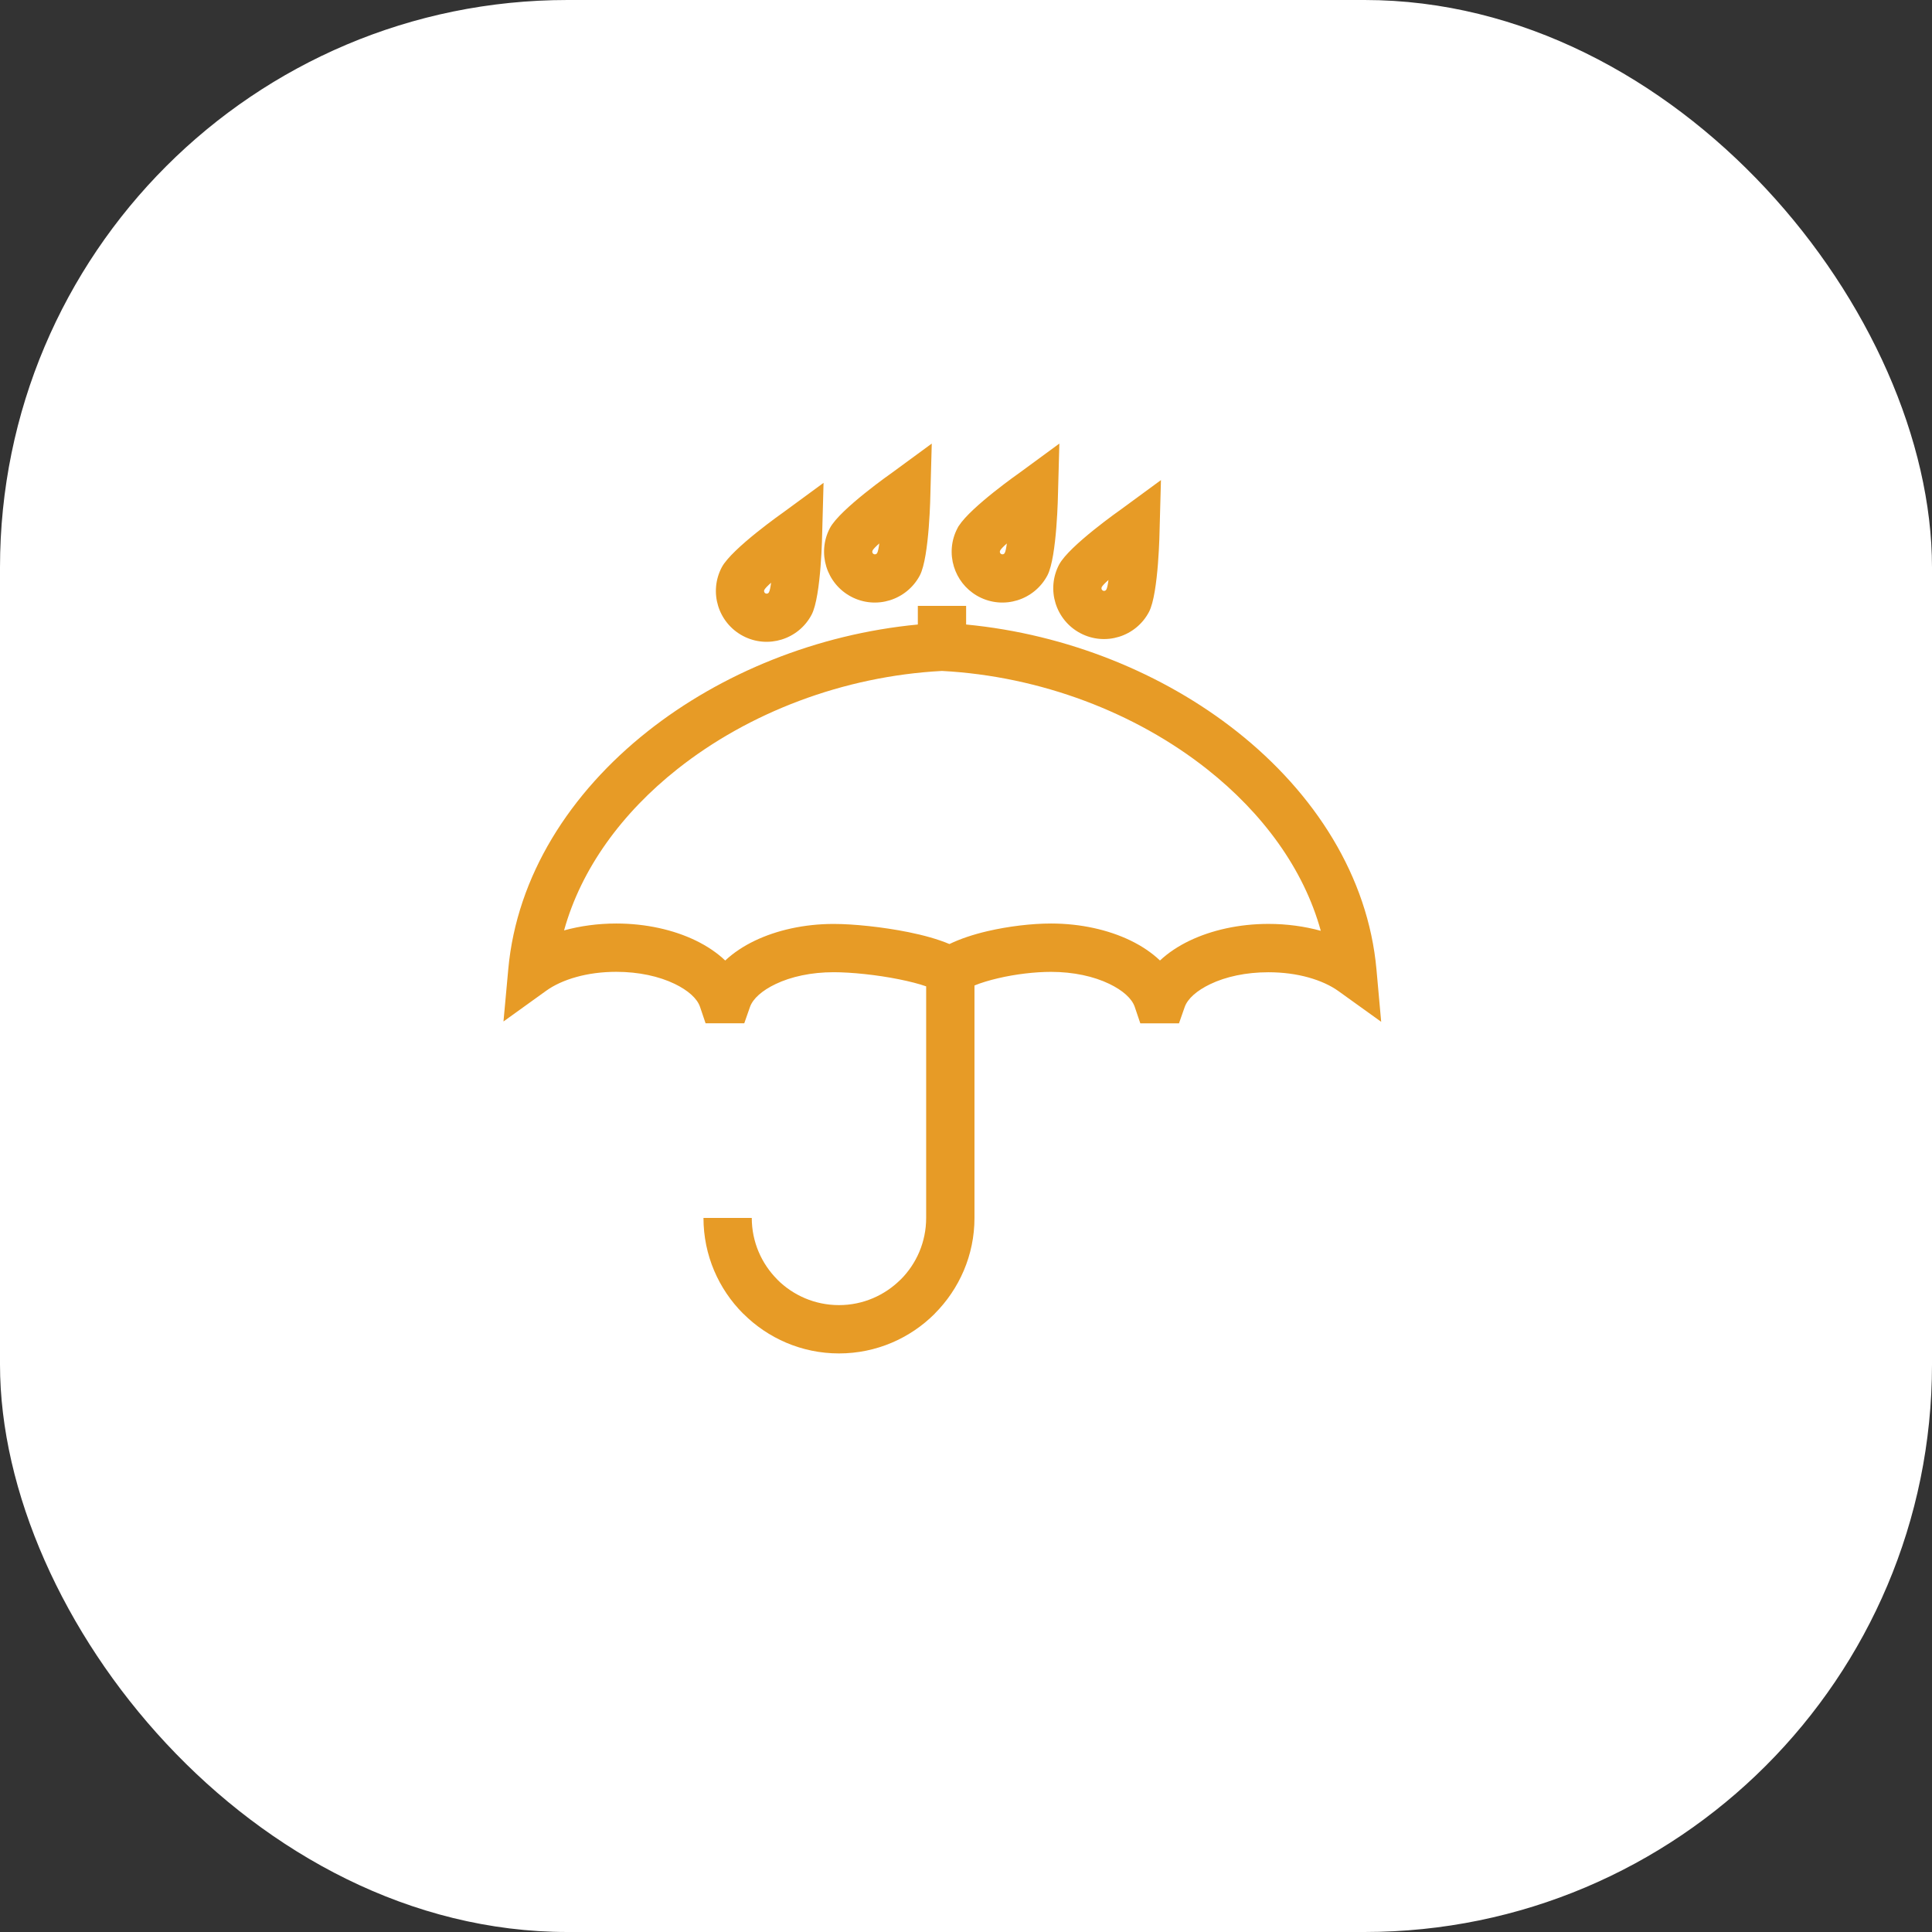
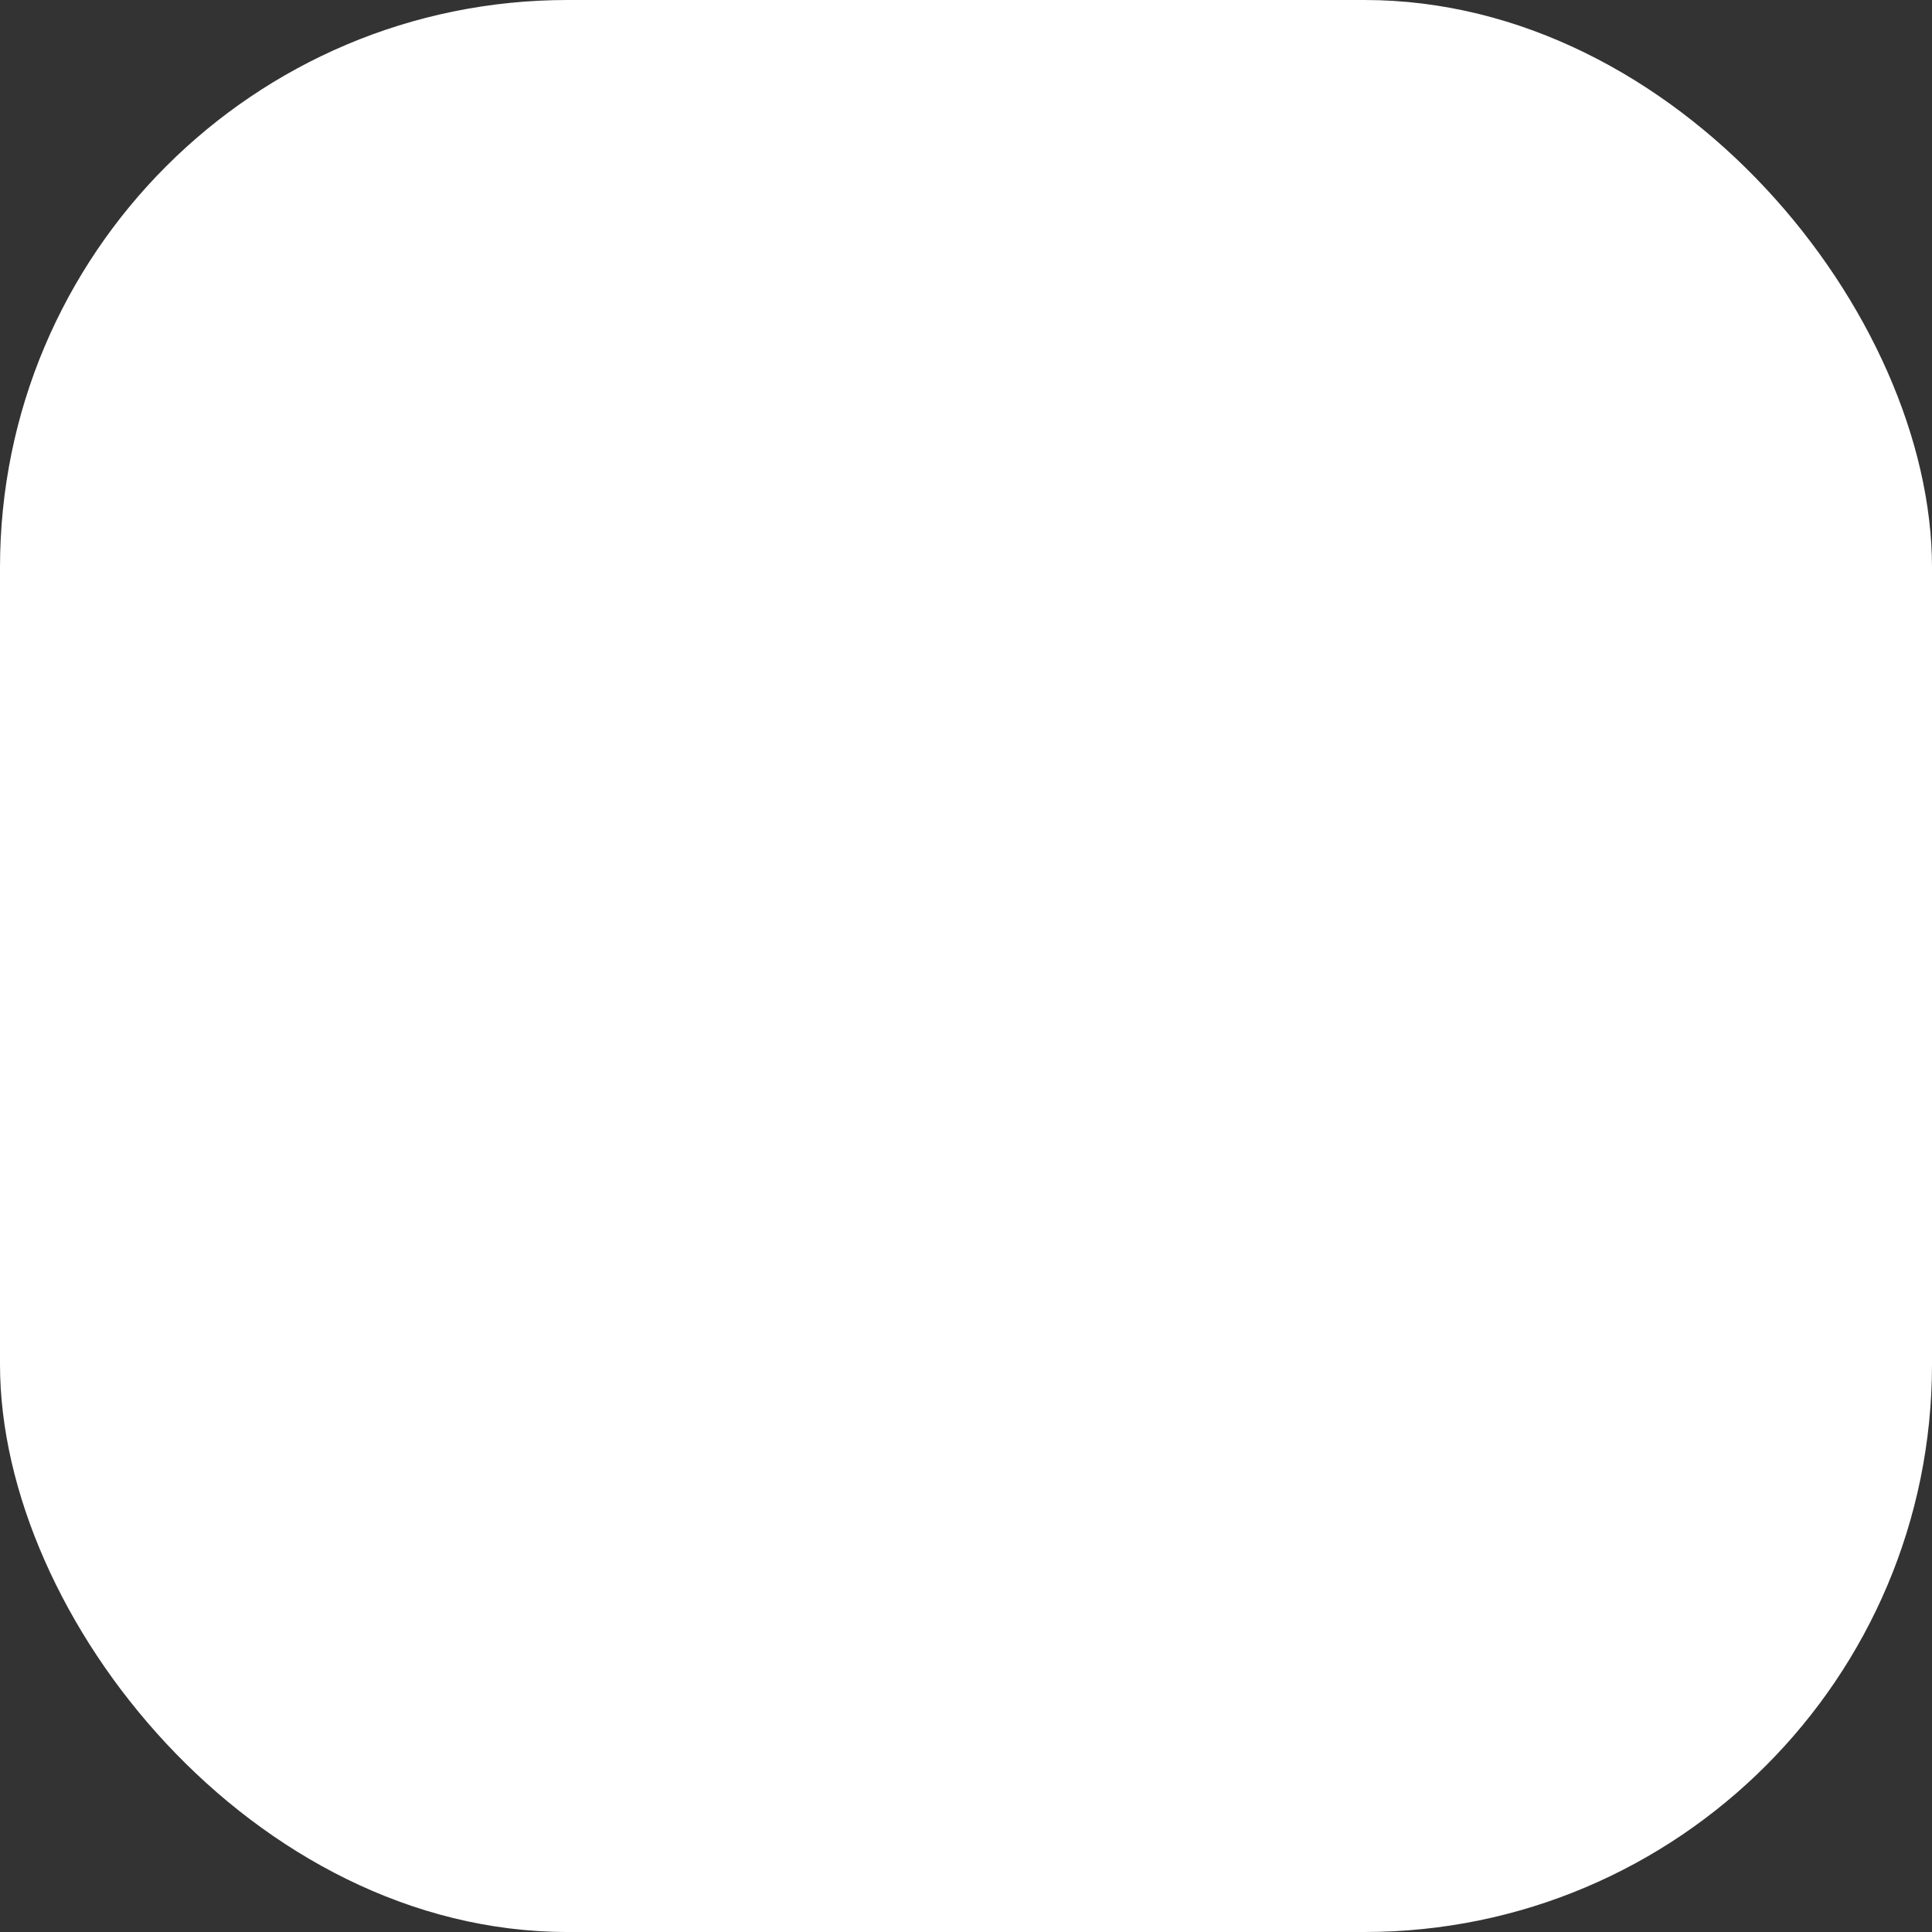
<svg xmlns="http://www.w3.org/2000/svg" xml:space="preserve" width="42.333mm" height="42.333mm" version="1.0" style="shape-rendering:geometricPrecision; text-rendering:geometricPrecision; image-rendering:optimizeQuality; fill-rule:evenodd; clip-rule:evenodd" viewBox="0 0 911.32 911.32">
  <rect x="0" y="0" width="911.32" height="911.32" fill="#333333" stroke="none" />
  <defs>
    <style type="text/css">
   
    .fil0 {fill:white}
    .fil1 {fill:#E79B26;fill-rule:nonzero}
   
  </style>
  </defs>
  <g id="Слой_x0020_1">
    <rect class="fil0" x="-0" y="-0" width="911.32" height="911.32" rx="267.7" ry="267.7" />
-     <path class="fil1" d="M436.89 465.27c-3.37,-1.2 -7.85,-2.33 -12.78,-3.33 -10.55,-2.13 -22.59,-3.35 -30.86,-3.35 -10.6,0 -20.14,2.1 -27.45,5.61 -6.28,3.01 -10.65,6.82 -12.05,10.82l-2.68 7.66 -18.25 0 -2.62 -7.74c-1.35,-4 -5.7,-7.83 -11.98,-10.86 -7.34,-3.54 -16.91,-5.67 -27.51,-5.67 -6.87,0 -13.27,0.88 -18.88,2.45 -5.61,1.56 -10.43,3.78 -14.14,6.44l-20.2 14.53 2.27 -24.76c4.02,-43.85 29.06,-83.07 65.75,-112.11 34.65,-27.43 79.86,-45.84 127.43,-50.38l0 -8.78 22.78 0 0 8.78c47.65,4.56 93.01,23.02 127.76,50.51 36.75,29.07 61.85,68.32 65.8,112.22l2.22 24.67 -20.16 -14.48c-3.7,-2.66 -8.53,-4.87 -14.14,-6.44 -5.62,-1.57 -12.02,-2.45 -18.89,-2.45 -10.6,0 -20.14,2.1 -27.45,5.61 -6.28,3.01 -10.65,6.82 -12.05,10.82l-2.68 7.66 -18.25 0 -2.62 -7.74c-1.35,-4 -5.7,-7.83 -11.98,-10.86 -7.33,-3.54 -16.91,-5.67 -27.52,-5.67 -7.61,0 -16.75,1.08 -24.93,3 -4.23,0.99 -8.09,2.15 -11.17,3.42l0 109.65c0,17.58 -7.18,33.55 -18.76,45.15l0.02 0.02c-11.57,11.57 -27.56,18.74 -45.18,18.74 -17.59,0 -33.56,-7.17 -45.13,-18.74l-0.04 0c-11.57,-11.57 -18.74,-27.55 -18.74,-45.17l22.78 0c0,11.33 4.62,21.62 12.06,29.06l-0.02 0.02c7.44,7.43 17.74,12.04 29.09,12.04 11.34,0 21.62,-4.62 29.07,-12.06l0.04 0c7.42,-7.42 12.02,-17.7 12.02,-29.06l0 -109.22zm-8.33 -25.57c7.13,1.44 13.9,3.32 19.29,5.6 5.11,-2.48 11.3,-4.52 17.84,-6.05 9.88,-2.31 20.91,-3.63 30.09,-3.63 14.03,0 27.06,3 37.4,7.98 5.4,2.61 10.12,5.8 13.98,9.46 3.86,-3.61 8.56,-6.76 13.93,-9.33 10.33,-4.95 23.31,-7.93 37.24,-7.93 8.71,0 17.08,1.17 24.68,3.26 -8.06,-29.23 -27.42,-55.51 -53.58,-76.2 -33.68,-26.64 -78.46,-43.9 -125.1,-46.38 -46.56,2.46 -91.19,19.68 -124.76,46.26 -26.1,20.65 -45.41,46.91 -53.5,76.13 7.58,-2.09 15.94,-3.25 24.64,-3.25 14.02,0 27.06,3 37.39,7.99 5.4,2.61 10.13,5.8 13.98,9.46 3.86,-3.61 8.57,-6.76 13.93,-9.33 10.33,-4.95 23.31,-7.92 37.24,-7.92 9.3,0 23.06,1.41 35.31,3.88zm-64.84 -164.83c-1.62,1.44 -2.79,2.63 -3.16,3.33 -0.17,0.31 -0.19,0.67 -0.1,0.98 0.09,0.28 0.29,0.54 0.59,0.7l0.02 0.01c0.3,0.16 0.64,0.18 0.95,0.08 0.28,-0.09 0.54,-0.29 0.69,-0.58l0.01 -0.02c0.39,-0.73 0.72,-2.36 1,-4.5zm-23.27 -7.27c4.69,-8.88 29.26,-26.08 29.33,-26.13l18.69 -13.71 -0.63 23.14c-0,0.08 -0.42,30.38 -5.01,39.05l-0.01 0.02c-3.08,5.84 -8.26,9.89 -14.13,11.7 -5.84,1.81 -12.38,1.38 -18.21,-1.69l-0.02 -0.01c-5.85,-3.09 -9.9,-8.27 -11.71,-14.13 -1.81,-5.85 -1.38,-12.4 1.7,-18.24zm74.32 -11.28c-1.63,1.45 -2.81,2.64 -3.18,3.34 -0.16,0.31 -0.19,0.67 -0.09,0.98 0.09,0.28 0.3,0.54 0.6,0.7 0.31,0.16 0.66,0.19 0.96,0.09 0.29,-0.09 0.55,-0.3 0.71,-0.59 0.39,-0.73 0.71,-2.37 0.99,-4.51zm-23.29 -7.25c4.7,-8.89 29.27,-26.08 29.34,-26.13l18.69 -13.71 -0.63 23.14c-0,0.08 -0.42,30.36 -5,39.06 -3.1,5.85 -8.29,9.9 -14.15,11.72 -5.85,1.81 -12.39,1.39 -18.23,-1.69 -5.85,-3.09 -9.9,-8.27 -11.72,-14.14 -1.81,-5.85 -1.39,-12.39 1.69,-18.24zm83.46 7.27c-1.62,1.44 -2.79,2.62 -3.16,3.32l-0.03 0.05c-0.14,0.3 -0.16,0.63 -0.08,0.92 0.09,0.29 0.29,0.55 0.59,0.7l0.05 0.03c0.3,0.14 0.63,0.16 0.92,0.07 0.29,-0.09 0.55,-0.3 0.7,-0.59 0.39,-0.74 0.72,-2.37 1,-4.5zm-22.67 -8.28c5.86,-9.11 28.68,-25.08 28.74,-25.12l18.69 -13.71 -0.63 23.14c-0,0.08 -0.44,30.38 -5.02,39.06 -3.1,5.85 -8.28,9.9 -14.14,11.72 -5.85,1.81 -12.39,1.39 -18.23,-1.69l-0.97 -0.54c-5.33,-3.14 -9.03,-8.06 -10.74,-13.6 -1.81,-5.85 -1.39,-12.4 1.7,-18.23l0.4 -0.76 0.19 -0.25zm70.6 25.51c-1.63,1.44 -2.8,2.63 -3.17,3.33 -0.16,0.31 -0.19,0.66 -0.09,0.97 0.09,0.28 0.3,0.55 0.6,0.71l0.02 0.03c0.31,0.14 0.65,0.16 0.95,0.06 0.28,-0.09 0.53,-0.29 0.68,-0.58l0.01 -0.02c0.39,-0.73 0.72,-2.37 1,-4.5zm-23.28 -7.26c4.7,-8.89 29.27,-26.09 29.34,-26.14l18.69 -13.71 -0.63 23.14c-0,0.08 -0.42,30.36 -5.02,39.05l-0.01 0.02c-3.08,5.84 -8.26,9.89 -14.12,11.7 -5.84,1.81 -12.37,1.39 -18.21,-1.68l-0.02 -0.01c-5.86,-3.09 -9.91,-8.28 -11.72,-14.14 -1.81,-5.85 -1.38,-12.4 1.69,-18.23z" />
  </g>
</svg>